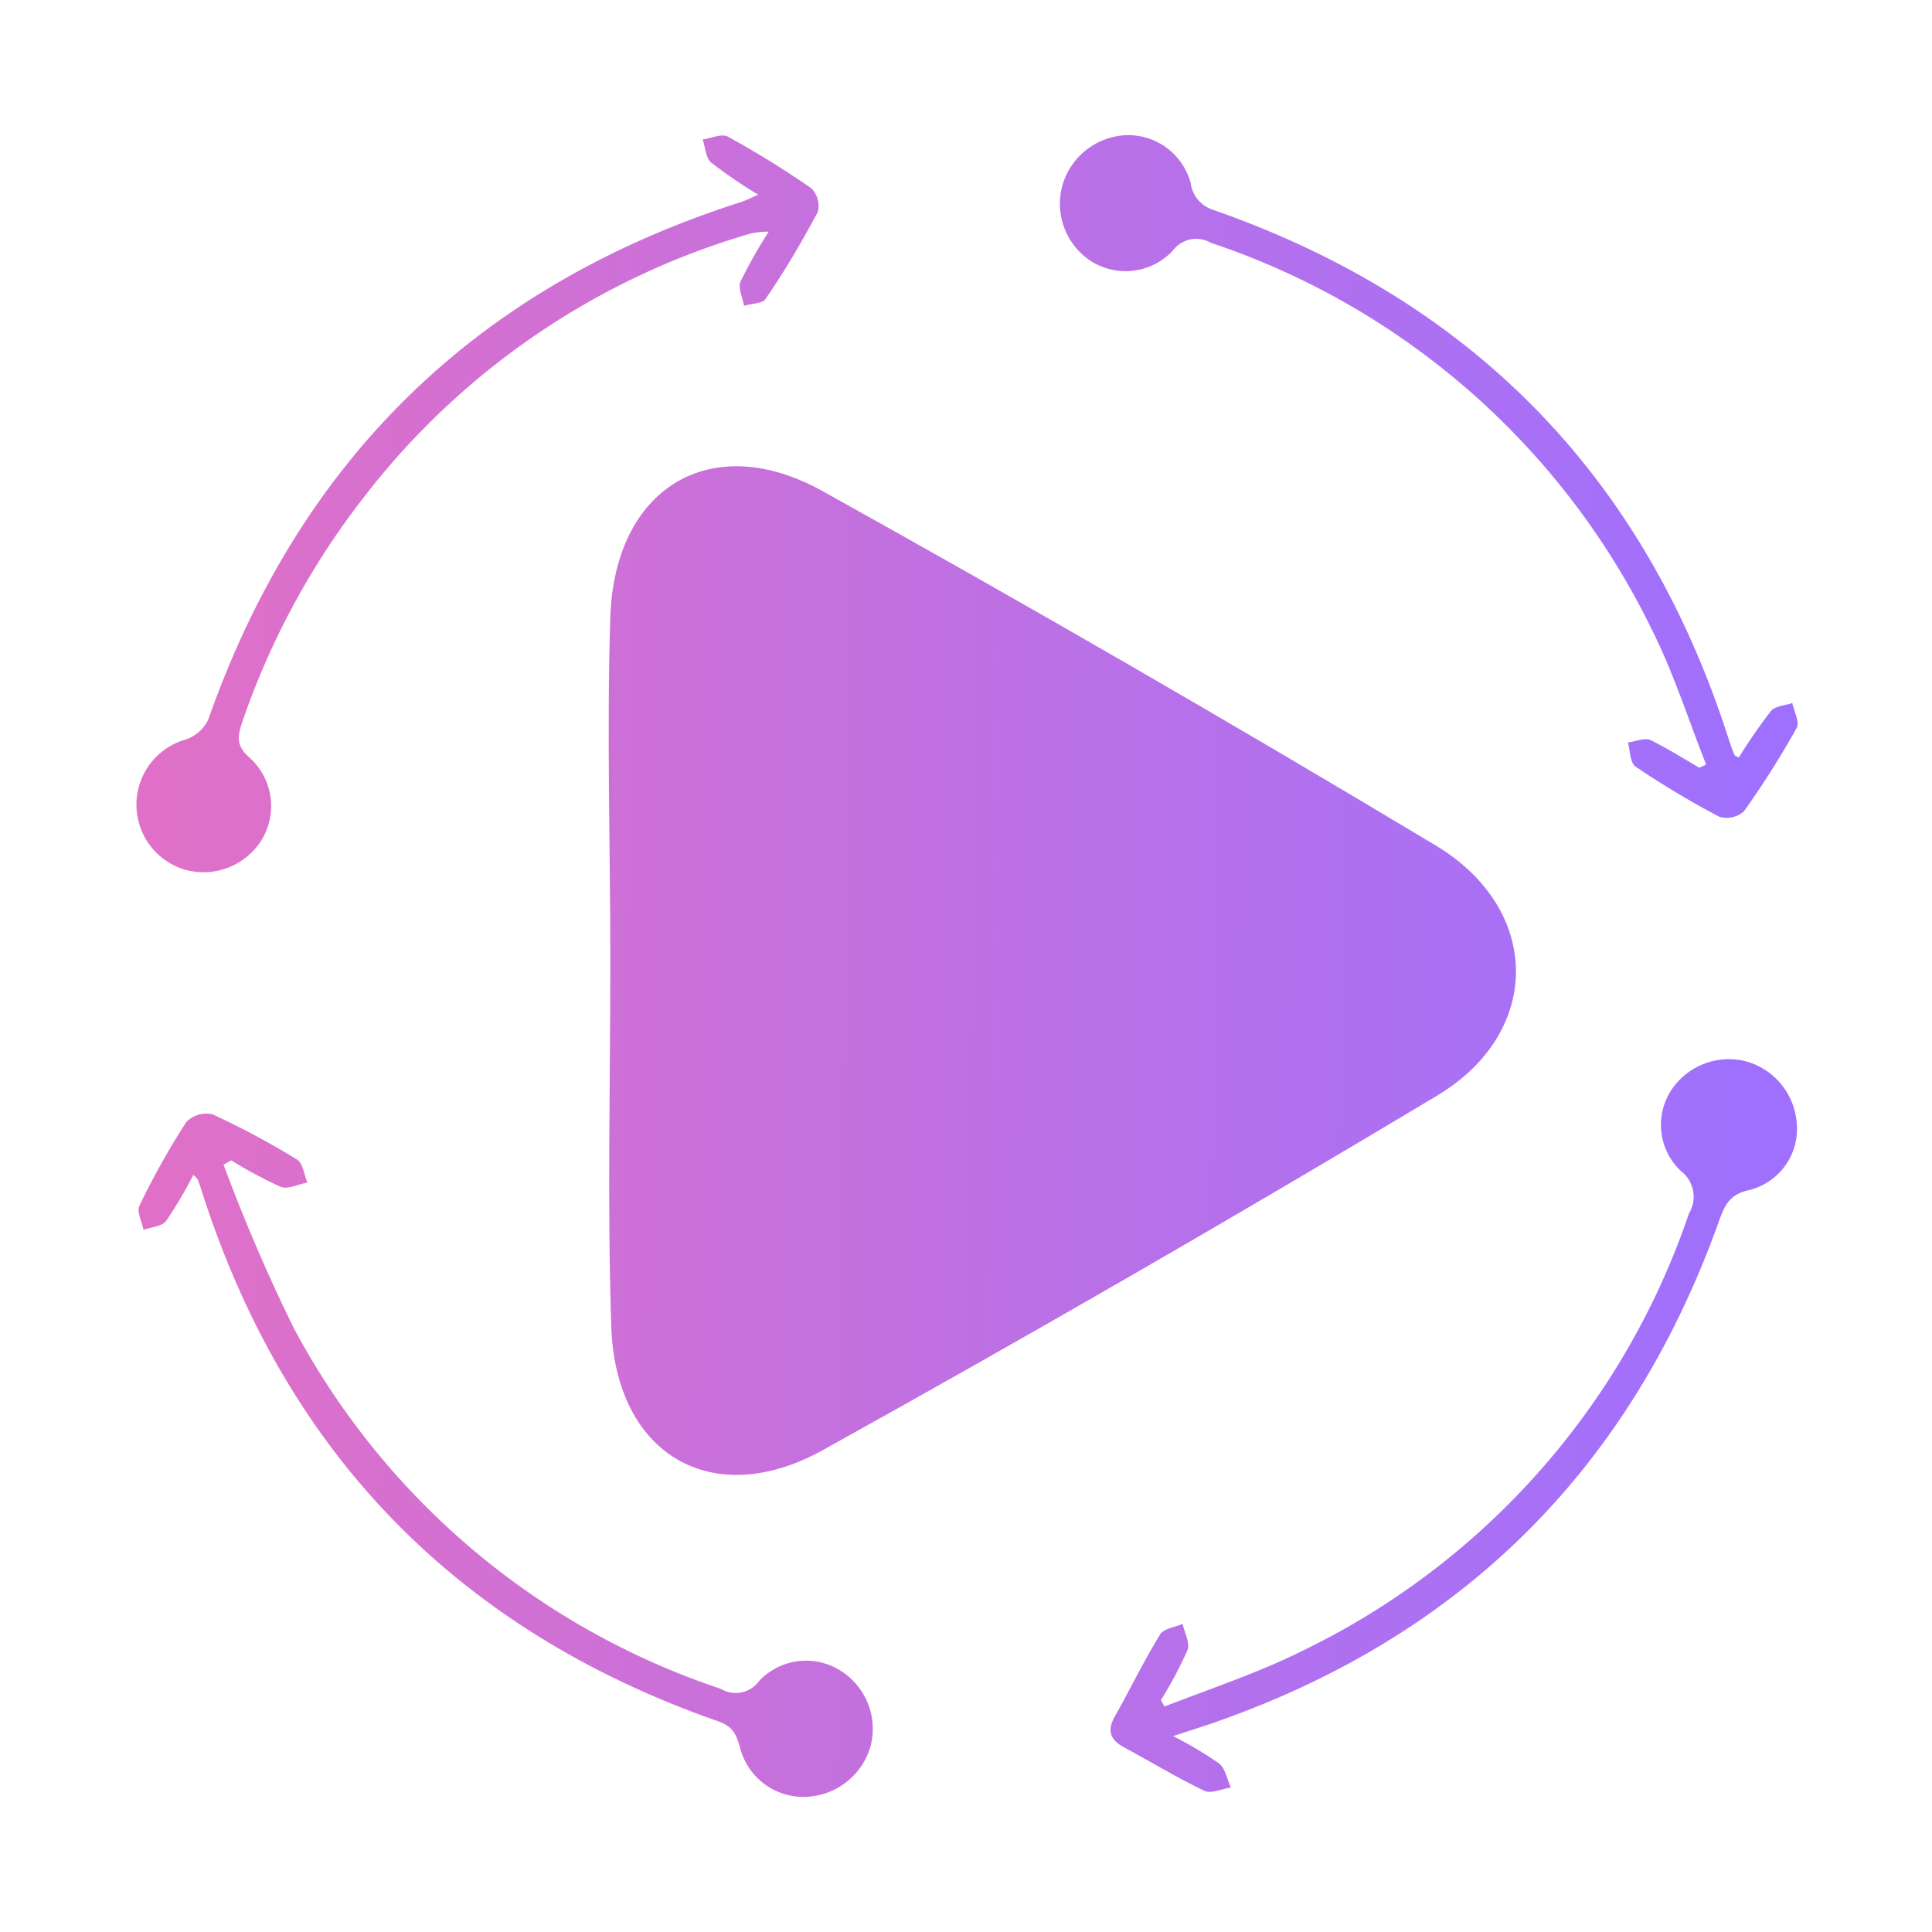
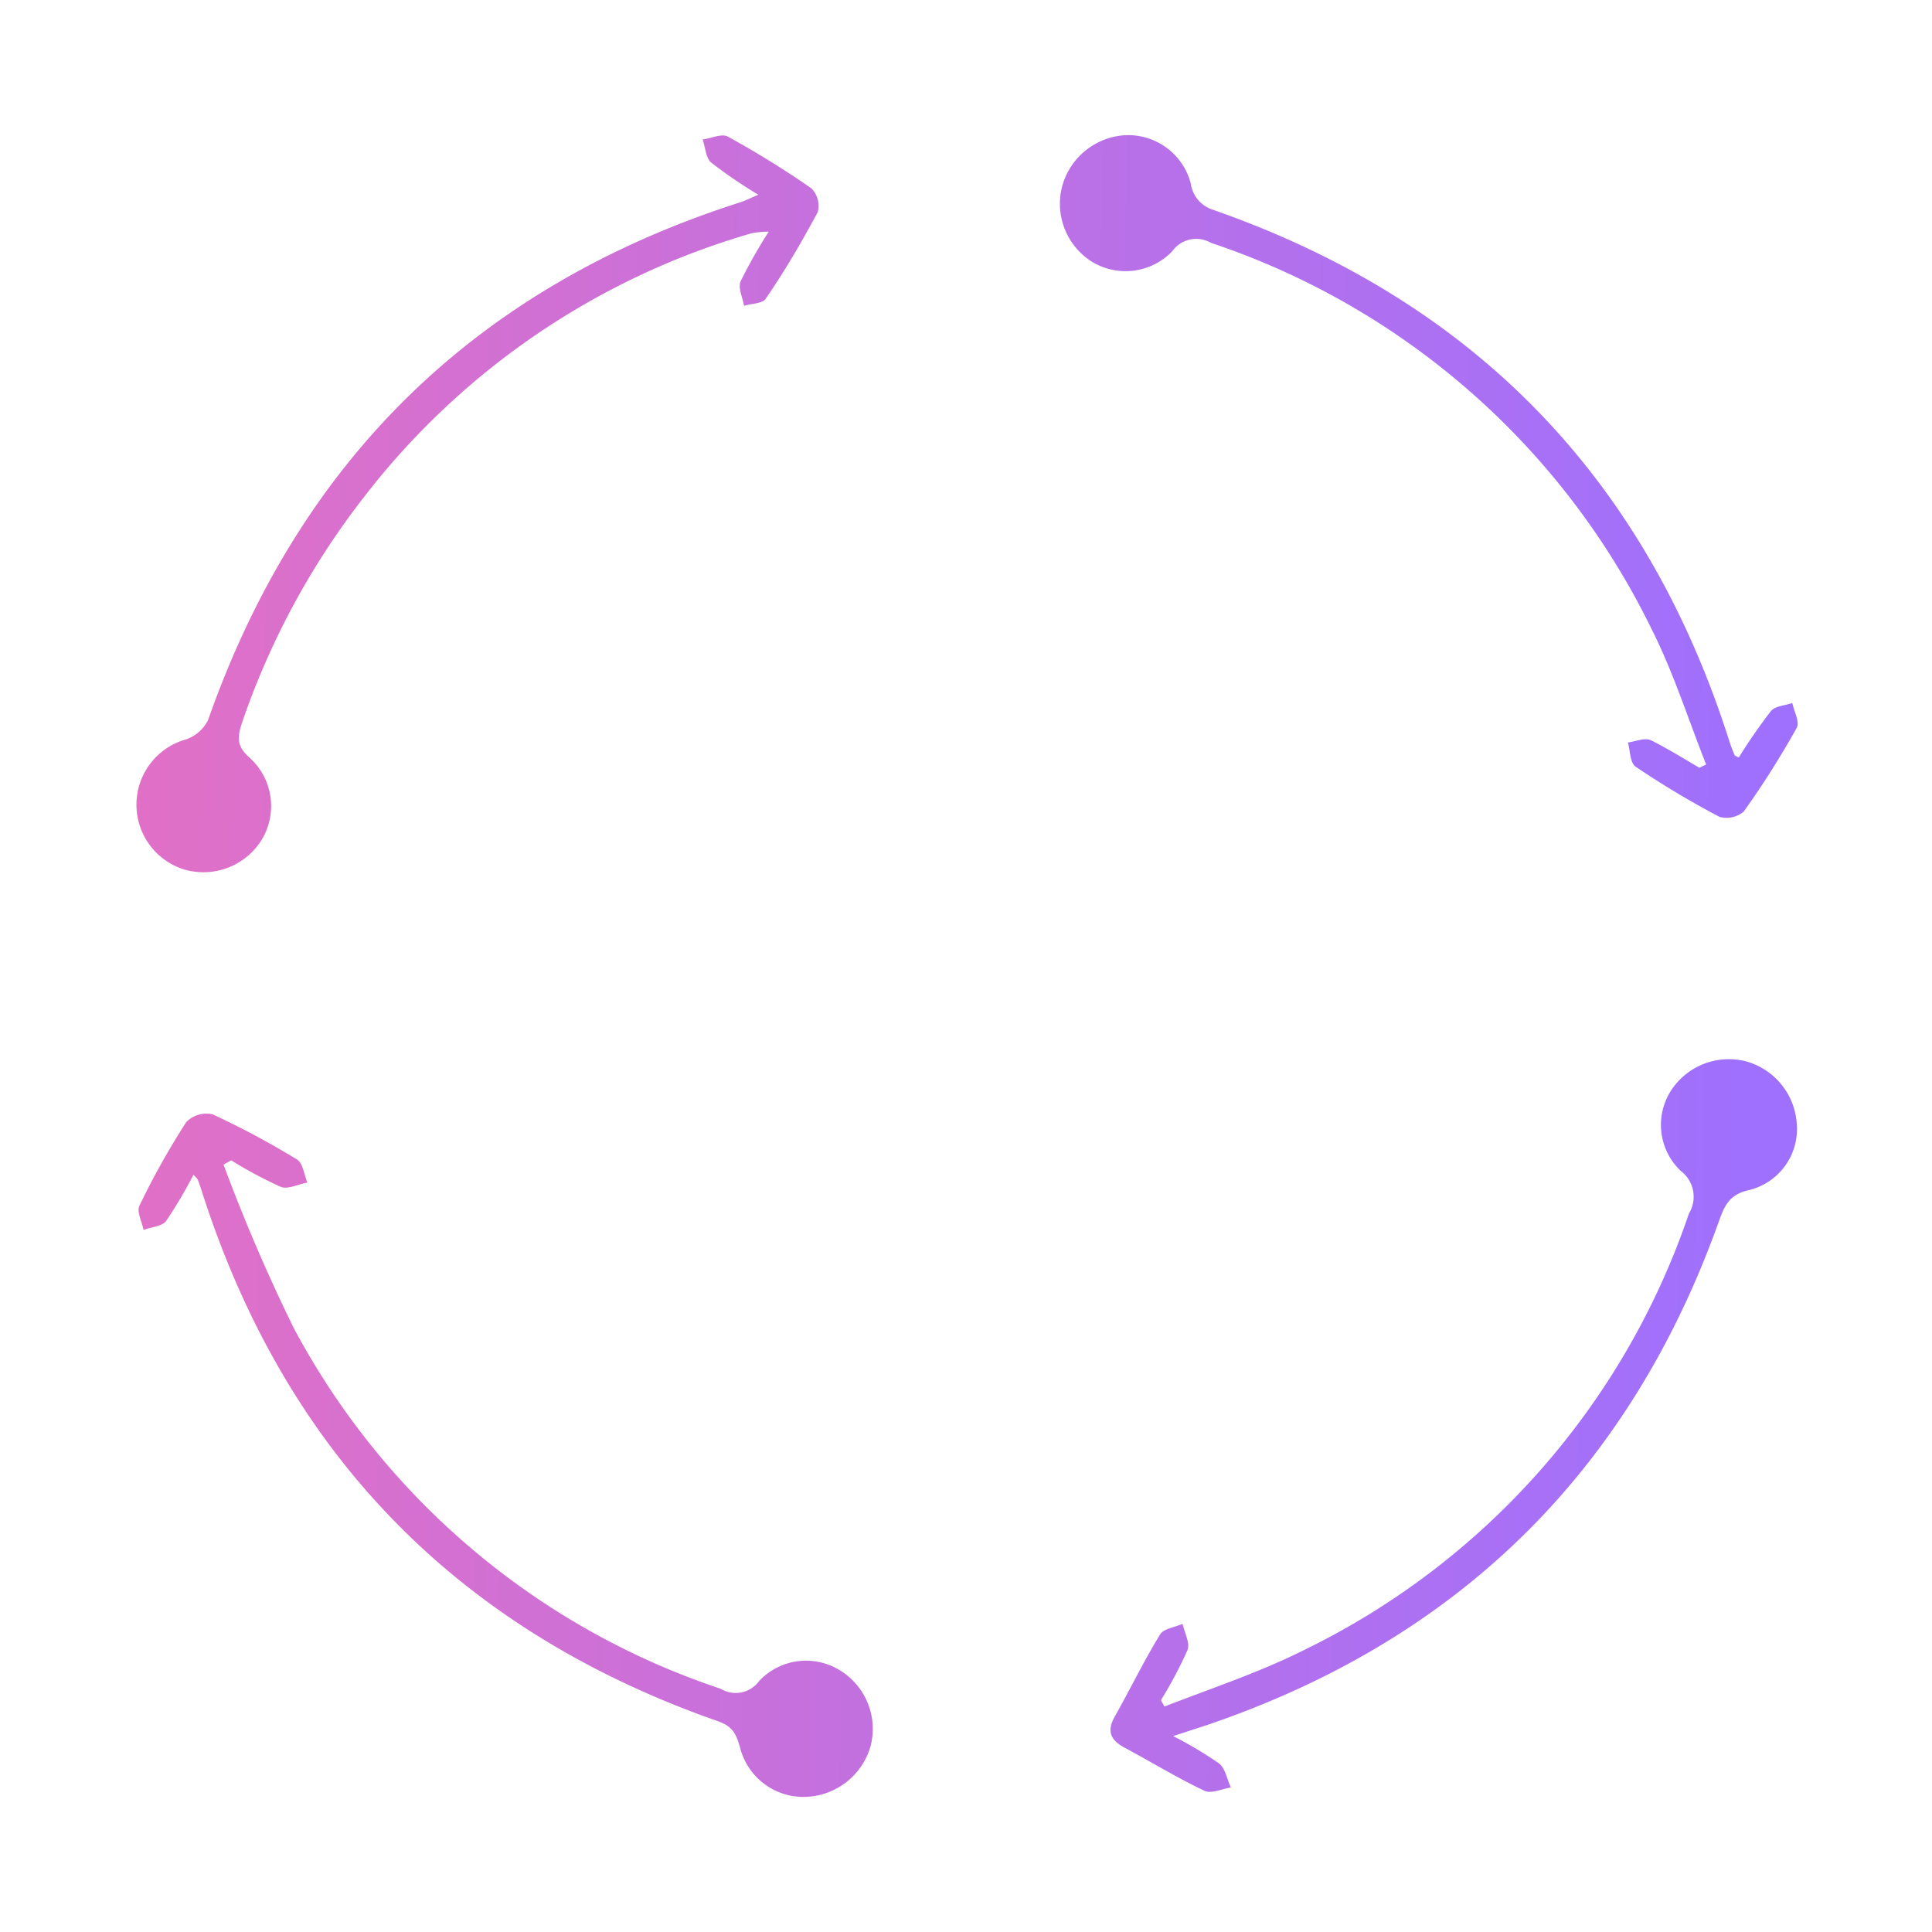
<svg xmlns="http://www.w3.org/2000/svg" xmlns:xlink="http://www.w3.org/1999/xlink" viewBox="0 0 100 100">
  <defs>
    <style>.cls-1{fill:url(#linear-gradient);}.cls-2{fill:url(#linear-gradient-2);}.cls-3{fill:url(#linear-gradient-3);}.cls-4{fill:url(#linear-gradient-4);}.cls-5{fill:url(#linear-gradient-5);}</style>
    <linearGradient id="linear-gradient" x1="-0.8" y1="25.81" x2="90.44" y2="26.83" gradientUnits="userSpaceOnUse">
      <stop offset="0" stop-color="#e770c1" />
      <stop offset="1" stop-color="#9f70fd" />
    </linearGradient>
    <linearGradient id="linear-gradient-2" x1="-1.33" y1="72.91" x2="89.91" y2="73.93" xlink:href="#linear-gradient" />
    <linearGradient id="linear-gradient-3" x1="-1.35" y1="75.03" x2="89.88" y2="76.05" xlink:href="#linear-gradient" />
    <linearGradient id="linear-gradient-4" x1="-0.78" y1="23.84" x2="90.46" y2="24.86" xlink:href="#linear-gradient" />
    <linearGradient id="linear-gradient-5" x1="-1.07" y1="49.8" x2="90.17" y2="50.82" xlink:href="#linear-gradient" />
  </defs>
  <g id="_3RD" data-name="3RD">
    <path class="cls-1" d="M9.52,45a3.55,3.55,0,0,0,4-1.49,3.37,3.37,0,0,0-.61-4.3c-.71-.62-.61-1.12-.37-1.84a40.11,40.11,0,0,1,6.29-11.63A39,39,0,0,1,38.88,12.08a4.66,4.66,0,0,1,.91-.09,26.05,26.05,0,0,0-1.46,2.58c-.14.33.11.83.18,1.26.38-.12,1-.12,1.13-.38,1-1.45,1.87-2.95,2.69-4.48A1.3,1.3,0,0,0,42,9.75a48,48,0,0,0-4.33-2.68c-.31-.17-.86.09-1.3.15.14.41.17,1,.46,1.21a25.25,25.25,0,0,0,2.42,1.65c-.45.19-.68.31-.93.39Q17.89,17,10.77,37.27a2,2,0,0,1-1.14,1A3.51,3.51,0,0,0,9.52,45Z" />
    <path class="cls-2" d="M90.39,54.94a3.57,3.57,0,0,0-3.88,1.48A3.28,3.28,0,0,0,87,60.61a1.67,1.67,0,0,1,.42,2.2A39.09,39.09,0,0,1,67.53,85.39c-2.33,1.17-4.84,2-7.26,2.94L60.09,88a22,22,0,0,0,1.37-2.58c.15-.37-.15-.91-.25-1.37-.4.18-1,.25-1.17.56-.84,1.37-1.54,2.82-2.33,4.22-.44.77-.23,1.24.5,1.63,1.38.74,2.72,1.56,4.13,2.23.35.17.91-.1,1.37-.17-.2-.43-.29-1-.62-1.25a20.33,20.33,0,0,0-2.37-1.41l1.78-.58C75.56,84.83,84.39,76.09,89,63.13c.29-.8.56-1.31,1.52-1.53A3.25,3.25,0,0,0,93,58.16,3.59,3.59,0,0,0,90.39,54.94Z" />
    <path class="cls-3" d="M43.48,86.46A3.33,3.33,0,0,0,39.3,87a1.5,1.5,0,0,1-2,.41,39,39,0,0,1-22.11-18.7,91.36,91.36,0,0,1-3.62-8.43l.4-.22a21.74,21.74,0,0,0,2.56,1.37c.37.15.91-.14,1.38-.22-.17-.41-.23-1-.53-1.19a42.62,42.62,0,0,0-4.37-2.34,1.45,1.45,0,0,0-1.37.4,39.73,39.73,0,0,0-2.42,4.32c-.16.31.13.84.21,1.26.4-.15,1-.19,1.18-.48a22.81,22.81,0,0,0,1.4-2.37,2.39,2.39,0,0,1,.22.23c.06.17.13.34.18.51q6.5,20.47,26.78,27.55c.79.28.94.74,1.13,1.41A3.38,3.38,0,0,0,41.81,93a3.62,3.62,0,0,0,3.24-2.58A3.55,3.55,0,0,0,43.48,86.46Z" />
    <path class="cls-4" d="M56.49,13.53A3.35,3.35,0,0,0,60.68,13a1.52,1.52,0,0,1,2-.43,39.18,39.18,0,0,1,22.81,20c1.13,2.24,1.89,4.66,2.82,7l-.35.17c-.84-.49-1.65-1-2.52-1.43-.31-.14-.78.07-1.18.12.12.43.1,1,.38,1.24A45.75,45.75,0,0,0,89,42.28,1.37,1.37,0,0,0,90.26,42,46,46,0,0,0,93,37.67c.16-.3-.14-.85-.23-1.28-.38.13-.9.15-1.11.42A27.16,27.16,0,0,0,90,39.21c-.15-.08-.21-.09-.22-.13-.1-.24-.2-.49-.28-.75Q83,17.92,62.79,10.86a1.67,1.67,0,0,1-1.16-1.38A3.35,3.35,0,0,0,58.21,7,3.6,3.6,0,0,0,55,9.56,3.55,3.55,0,0,0,56.49,13.53Z" />
-     <path class="cls-5" d="M31.59,31.94c-.19,5.93,0,11.86,0,17.79,0,6.31-.16,12.63.05,18.94.22,6.62,5.24,9.59,11,6.36q16-8.88,31.76-18.33c5.46-3.28,5.41-9.64-.09-12.94Q58.6,34.33,42.56,25.41C36.78,22.21,31.81,25.26,31.59,31.94Z" />
  </g>
</svg>